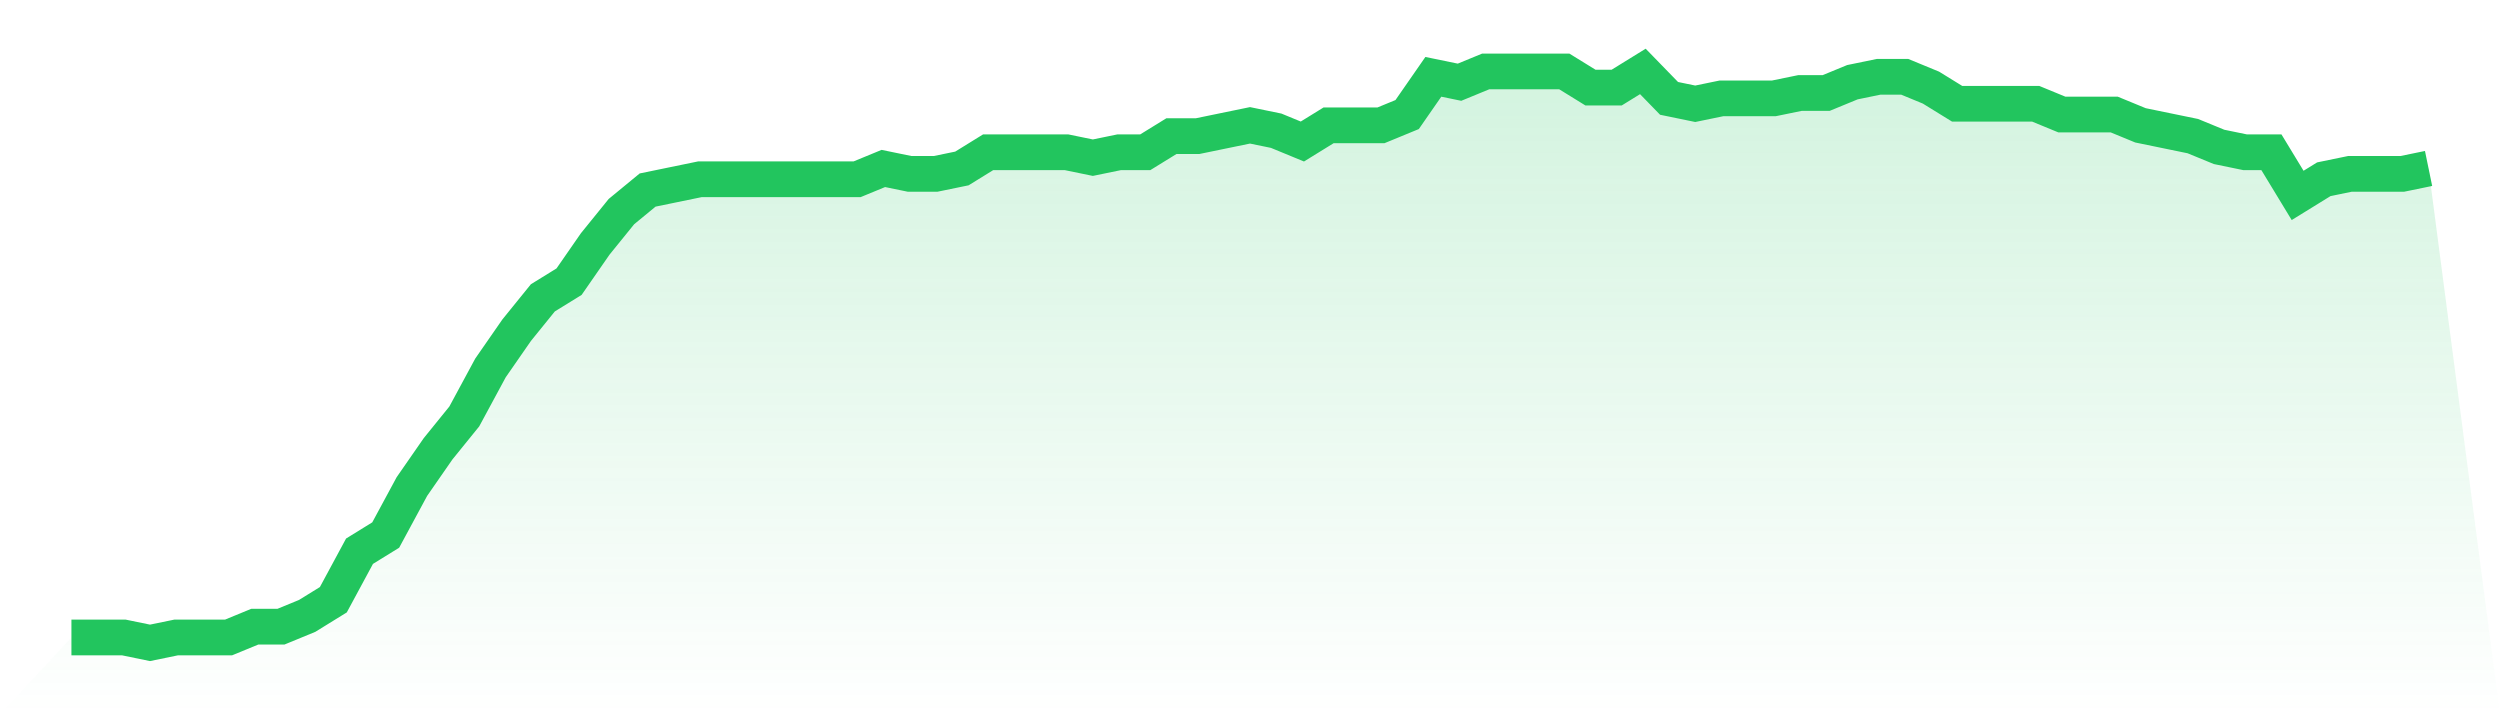
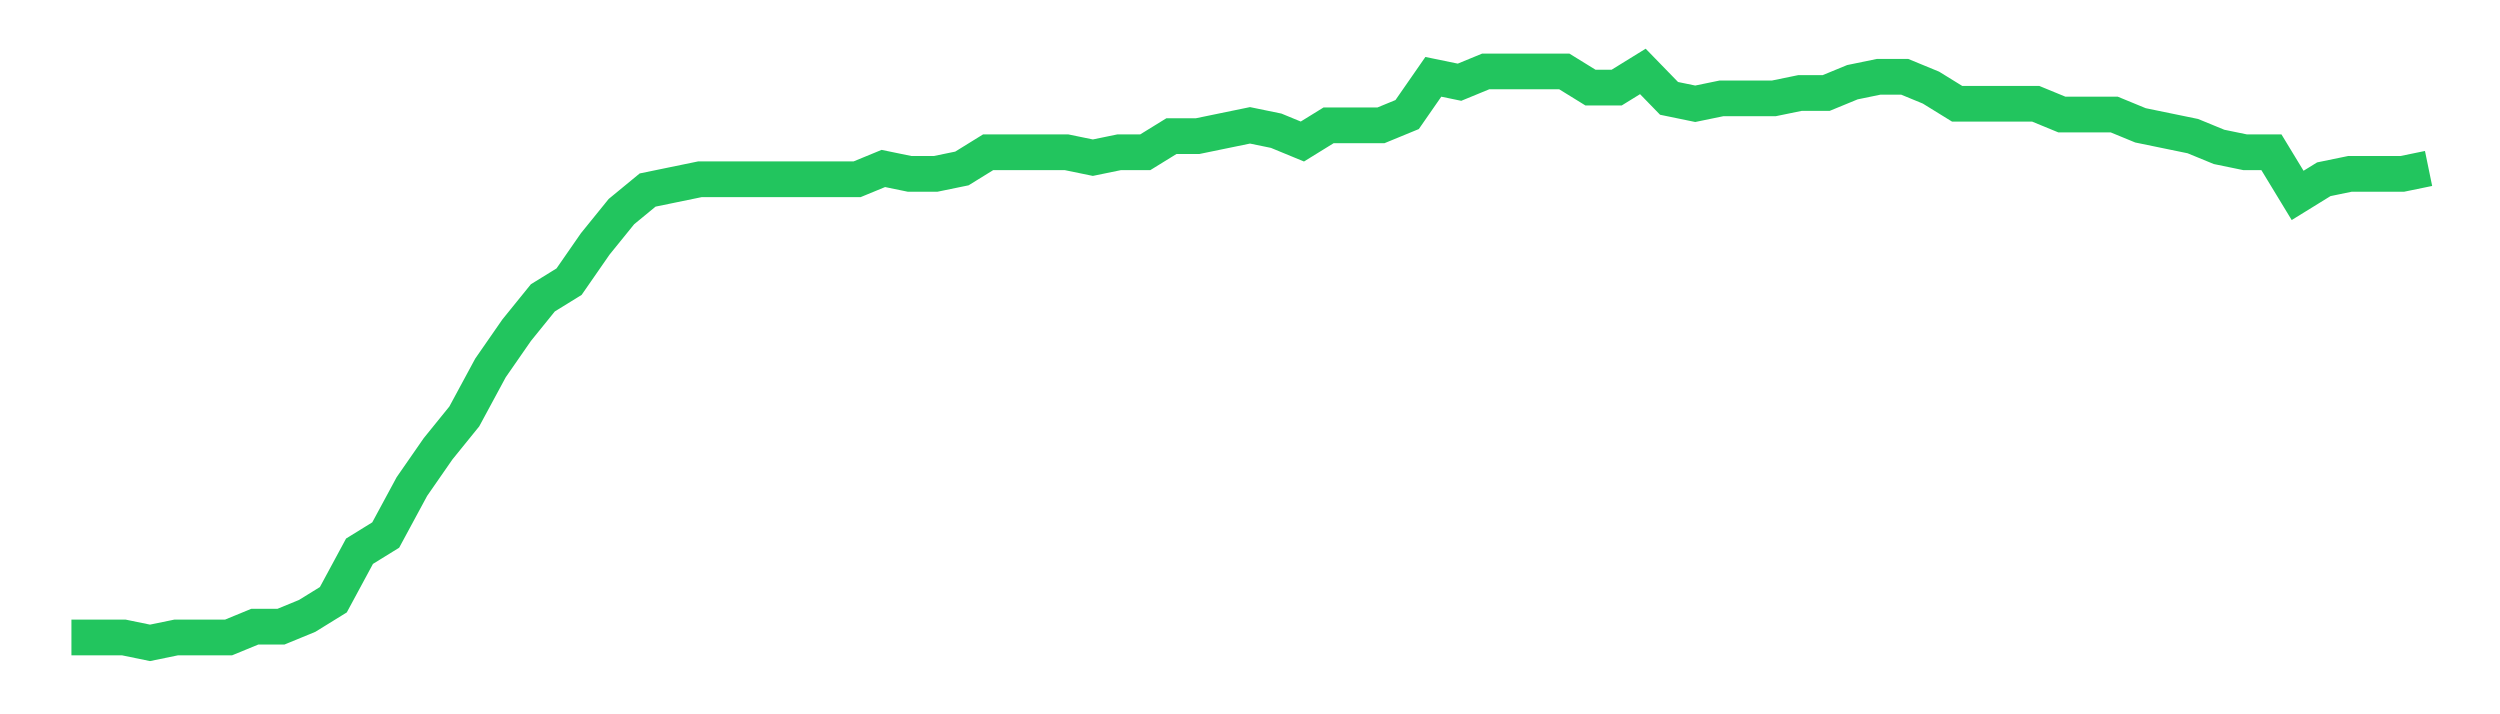
<svg xmlns="http://www.w3.org/2000/svg" viewBox="0 0 140 40">
  <defs>
    <linearGradient id="gradient" x1="0" x2="0" y1="0" y2="1">
      <stop offset="0%" stop-color="#22c55e" stop-opacity="0.2" />
      <stop offset="100%" stop-color="#22c55e" stop-opacity="0" />
    </linearGradient>
  </defs>
-   <path d="M4,35.698 L4,35.698 L5.467,35.698 L6.933,35.698 L8.4,36 L9.867,35.698 L11.333,35.698 L12.8,35.698 L14.267,35.094 L15.733,35.094 L17.2,34.491 L18.667,33.585 L20.133,30.868 L21.6,29.962 L23.067,27.245 L24.533,25.132 L26,23.321 L27.467,20.604 L28.933,18.491 L30.4,16.679 L31.867,15.774 L33.333,13.66 L34.8,11.849 L36.267,10.642 L37.733,10.34 L39.2,10.038 L40.667,10.038 L42.133,10.038 L43.6,10.038 L45.067,10.038 L46.533,10.038 L48,10.038 L49.467,9.434 L50.933,9.736 L52.4,9.736 L53.867,9.434 L55.333,8.528 L56.8,8.528 L58.267,8.528 L59.733,8.528 L61.2,8.83 L62.667,8.528 L64.133,8.528 L65.6,7.623 L67.067,7.623 L68.533,7.321 L70,7.019 L71.467,7.321 L72.933,7.925 L74.4,7.019 L75.867,7.019 L77.333,7.019 L78.8,6.415 L80.267,4.302 L81.733,4.604 L83.2,4 L84.667,4 L86.133,4 L87.6,4 L89.067,4.906 L90.533,4.906 L92,4 L93.467,5.509 L94.933,5.811 L96.4,5.509 L97.867,5.509 L99.333,5.509 L100.8,5.208 L102.267,5.208 L103.733,4.604 L105.2,4.302 L106.667,4.302 L108.133,4.906 L109.6,5.811 L111.067,5.811 L112.533,5.811 L114,5.811 L115.467,6.415 L116.933,6.415 L118.4,6.415 L119.867,7.019 L121.333,7.321 L122.8,7.623 L124.267,8.226 L125.733,8.528 L127.2,8.528 L128.667,10.943 L130.133,10.038 L131.6,9.736 L133.067,9.736 L134.533,9.736 L136,9.434 L140,40 L0,40 z" fill="url(#gradient)" />
  <path d="M4,35.698 L4,35.698 L5.467,35.698 L6.933,35.698 L8.4,36 L9.867,35.698 L11.333,35.698 L12.8,35.698 L14.267,35.094 L15.733,35.094 L17.2,34.491 L18.667,33.585 L20.133,30.868 L21.6,29.962 L23.067,27.245 L24.533,25.132 L26,23.321 L27.467,20.604 L28.933,18.491 L30.4,16.679 L31.867,15.774 L33.333,13.66 L34.8,11.849 L36.267,10.642 L37.733,10.34 L39.2,10.038 L40.667,10.038 L42.133,10.038 L43.6,10.038 L45.067,10.038 L46.533,10.038 L48,10.038 L49.467,9.434 L50.933,9.736 L52.4,9.736 L53.867,9.434 L55.333,8.528 L56.8,8.528 L58.267,8.528 L59.733,8.528 L61.2,8.83 L62.667,8.528 L64.133,8.528 L65.6,7.623 L67.067,7.623 L68.533,7.321 L70,7.019 L71.467,7.321 L72.933,7.925 L74.4,7.019 L75.867,7.019 L77.333,7.019 L78.8,6.415 L80.267,4.302 L81.733,4.604 L83.2,4 L84.667,4 L86.133,4 L87.6,4 L89.067,4.906 L90.533,4.906 L92,4 L93.467,5.509 L94.933,5.811 L96.4,5.509 L97.867,5.509 L99.333,5.509 L100.8,5.208 L102.267,5.208 L103.733,4.604 L105.2,4.302 L106.667,4.302 L108.133,4.906 L109.6,5.811 L111.067,5.811 L112.533,5.811 L114,5.811 L115.467,6.415 L116.933,6.415 L118.4,6.415 L119.867,7.019 L121.333,7.321 L122.8,7.623 L124.267,8.226 L125.733,8.528 L127.2,8.528 L128.667,10.943 L130.133,10.038 L131.6,9.736 L133.067,9.736 L134.533,9.736 L136,9.434" fill="none" stroke="#22c55e" stroke-width="2" />
</svg>